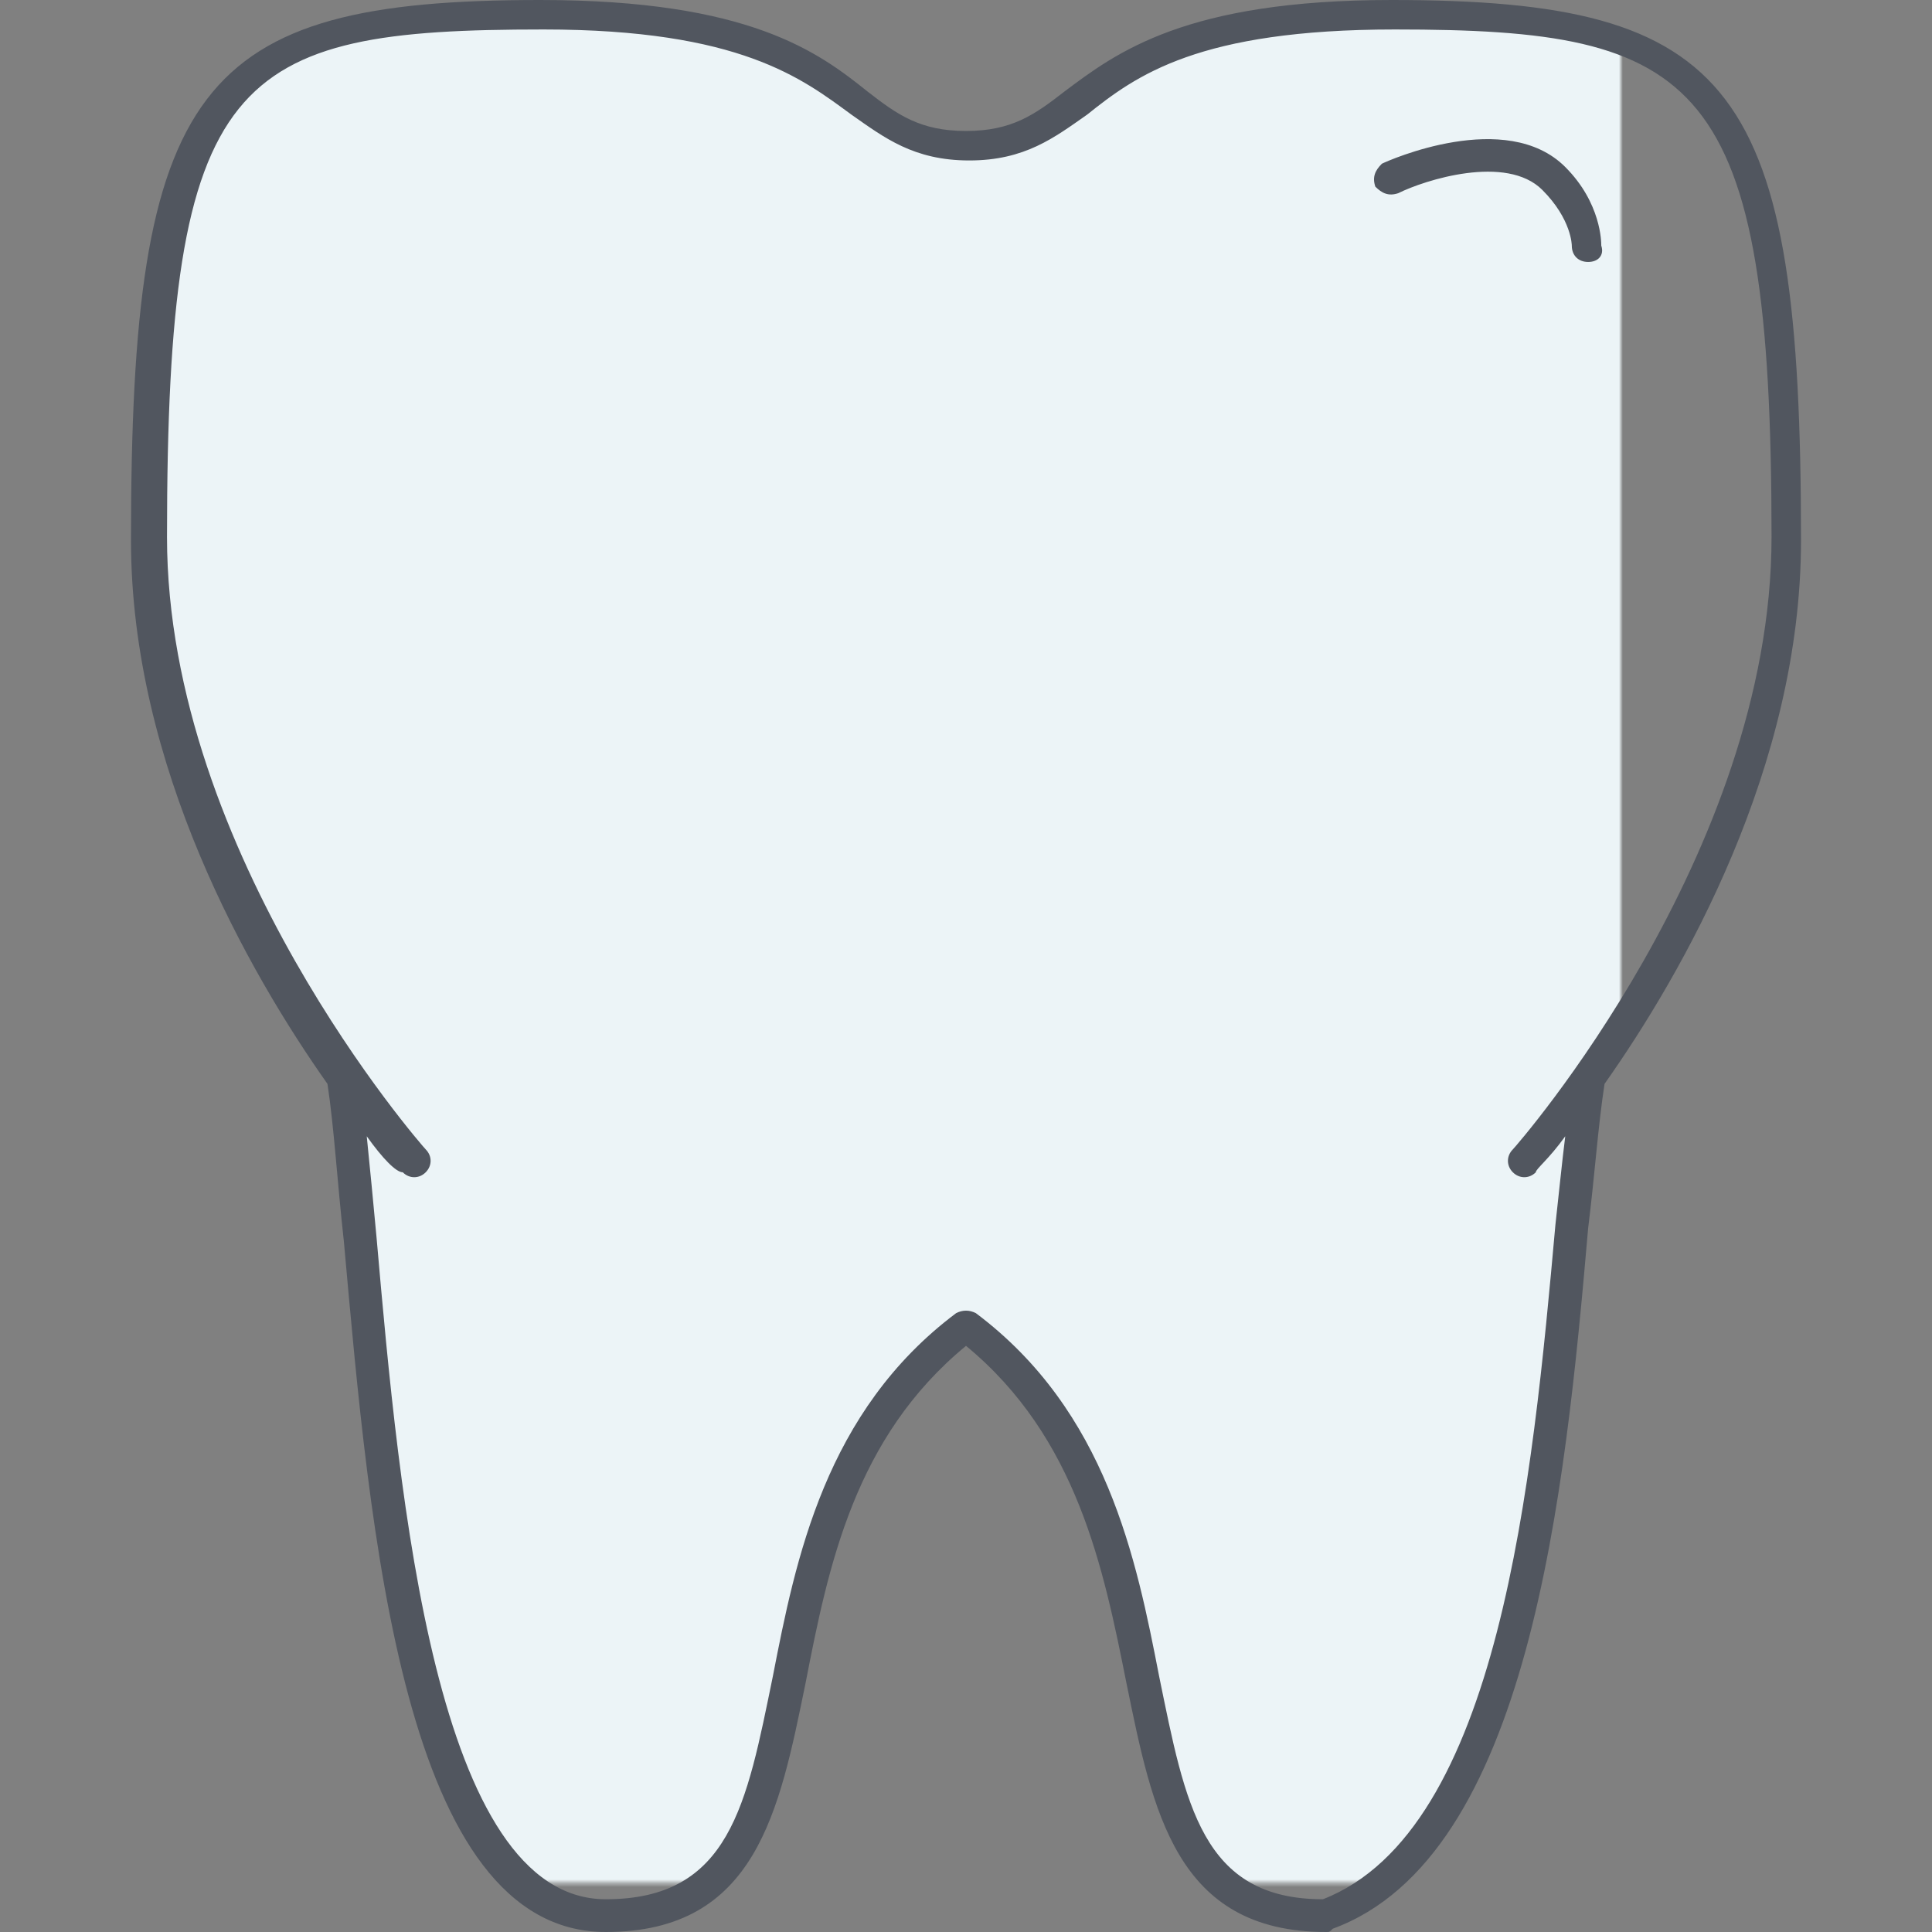
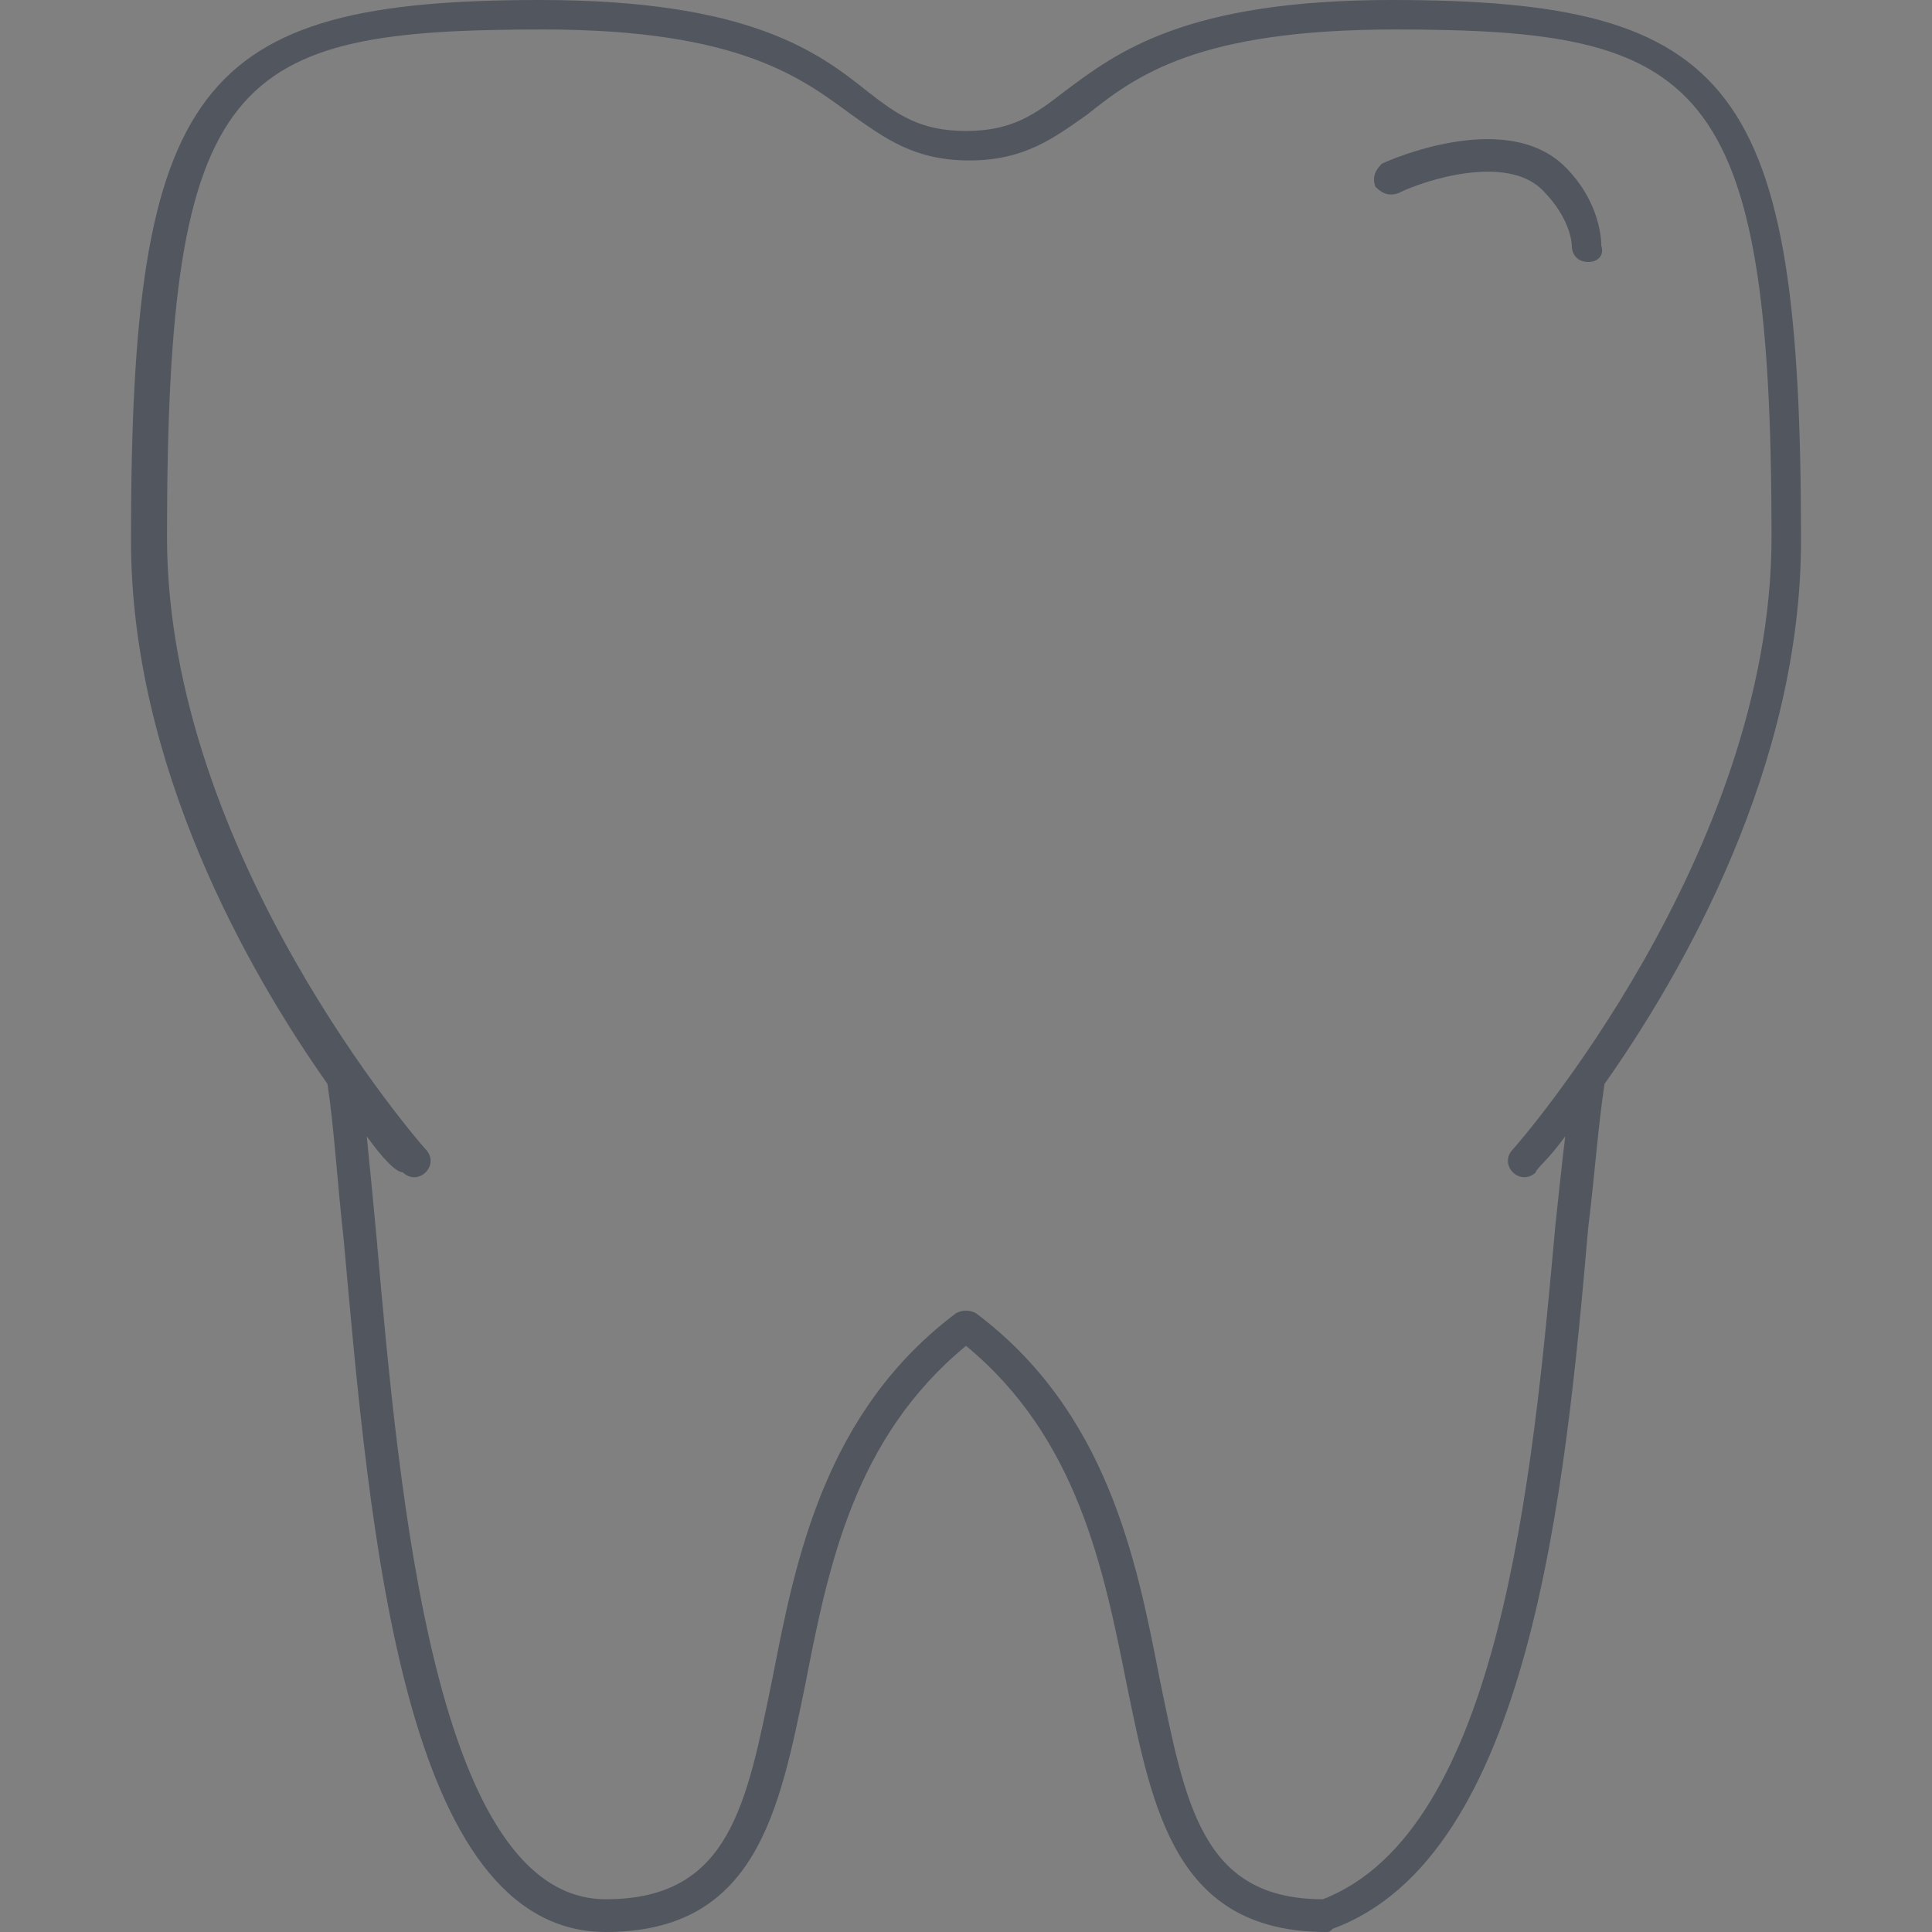
<svg xmlns="http://www.w3.org/2000/svg" version="1.1" id="Layer_1" viewBox="0 0 503.467 503.467" xml:space="preserve">
  <rect x="0" y="0" width="503.467" height="503.467" fill="#808080" stroke="none" />
  <g transform="translate(5 1)">
    <defs>
      <filter id="Adobe_OpacityMaskFilter" filterUnits="userSpaceOnUse" x="33.4" y="3.267" width="426.667" height="494.933">
        <feColorMatrix type="matrix" values="1 0 0 0 0  0 1 0 0 0  0 0 1 0 0  0 0 0 1 0" />
      </filter>
    </defs>
    <mask maskUnits="userSpaceOnUse" x="33.4" y="3.267" width="426.667" height="494.933" id="mask-2_1_">
      <g style="filter:url(#Adobe_OpacityMaskFilter);">
-         <polygon style="fill:#FFFFFF;" points="417.4,489.667 -9.267,489.667 -9.267,-5.267 417.4,-5.267    " />
-       </g>
+         </g>
    </mask>
    <path style="mask:url(#mask-2_1_);fill:#ECF4F7;" d="M84.6,279.747C64.12,250.733,33.4,196.973,33.4,139.8   C33.4,20.333,50.467,3.267,135.8,3.267c86.187,0,76.8,34.133,110.933,34.133s25.6-34.133,110.933-34.133   c84.48,0,102.4,17.067,102.4,136.533c0,58.027-30.72,111.787-51.2,139.947l0,0C400.333,344.6,400.333,475.16,340.6,498.2   c-68.267,0-25.6-102.4-93.867-153.6c-68.267,51.2-25.6,153.6-93.867,153.6C93.133,498.2,93.133,344.6,84.6,279.747L84.6,279.747z" />
  </g>
  <path style="fill:#51565F;" d="M345.6,503.467c-39.253,0-45.227-31.573-52.053-64.853c-5.973-29.867-12.8-64-41.813-87.893  c-29.013,23.893-35.84,57.173-41.813,87.893c-6.827,33.28-12.8,64.853-52.053,64.853c-52.907,0-61.44-104.107-68.267-180.053  c-1.707-15.36-2.56-29.867-4.267-40.96c-20.48-29.013-51.2-82.773-51.2-141.653C34.133,22.187,51.2,0,140.8,0  c54.613,0,72.533,13.653,85.333,23.893c7.68,5.973,13.653,10.24,25.6,10.24c11.947,0,17.92-4.267,25.6-10.24  C290.987,13.653,308.907,0,362.667,0c89.6,0,106.667,22.187,106.667,140.8c0,58.88-30.72,112.64-51.2,141.653  c-1.707,11.093-2.56,23.893-4.267,37.547c-5.973,69.12-15.36,163.84-66.56,182.613C346.453,503.467,346.453,503.467,345.6,503.467z   M95.573,296.107c0.853,8.533,1.707,17.067,2.56,26.453c5.973,68.267,15.36,172.373,59.733,172.373  c32.427,0,36.693-24.747,43.52-58.027c5.973-30.72,13.653-69.12,47.787-94.72c1.707-0.853,3.413-0.853,5.12,0  c34.133,25.6,41.813,64,47.787,94.72c6.827,33.28,11.093,58.027,42.667,58.027c46.08-17.92,54.613-109.227,60.587-175.787  c0.853-7.68,1.707-16.213,2.56-23.04c-4.267,5.973-7.68,8.533-7.68,9.387c-1.707,1.707-4.267,1.707-5.973,0  c-1.707-1.707-1.707-4.267,0-5.973c0.853-0.853,67.413-76.8,67.413-159.573c0-120.32-18.773-132.267-98.133-132.267  c-51.2,0-67.413,11.947-80.213,22.187c-8.533,5.973-16.213,11.947-30.72,11.947c-14.507,0-22.187-5.973-30.72-11.947  c-12.8-9.387-29.013-22.187-80.213-22.187c-81.067,0-98.133,11.093-98.133,132.267c0,82.773,66.56,158.72,67.413,159.573  c1.707,1.707,1.707,4.267,0,5.973c-1.707,1.707-4.267,1.707-5.973,0C103.253,305.493,99.84,302.08,95.573,296.107z M413.867,68.267  c-2.56,0-4.267-1.707-4.267-4.267c0,0,0-6.827-7.68-14.507c-9.387-9.387-30.72-2.56-37.547,0.853c-2.56,0.853-4.267,0-5.973-1.707  c-0.853-2.56,0-4.267,1.707-5.973c1.707-0.853,32.427-14.507,47.787,0.853c9.387,9.387,9.387,19.627,9.387,20.48  C418.133,66.56,416.427,68.267,413.867,68.267z" />
</svg>